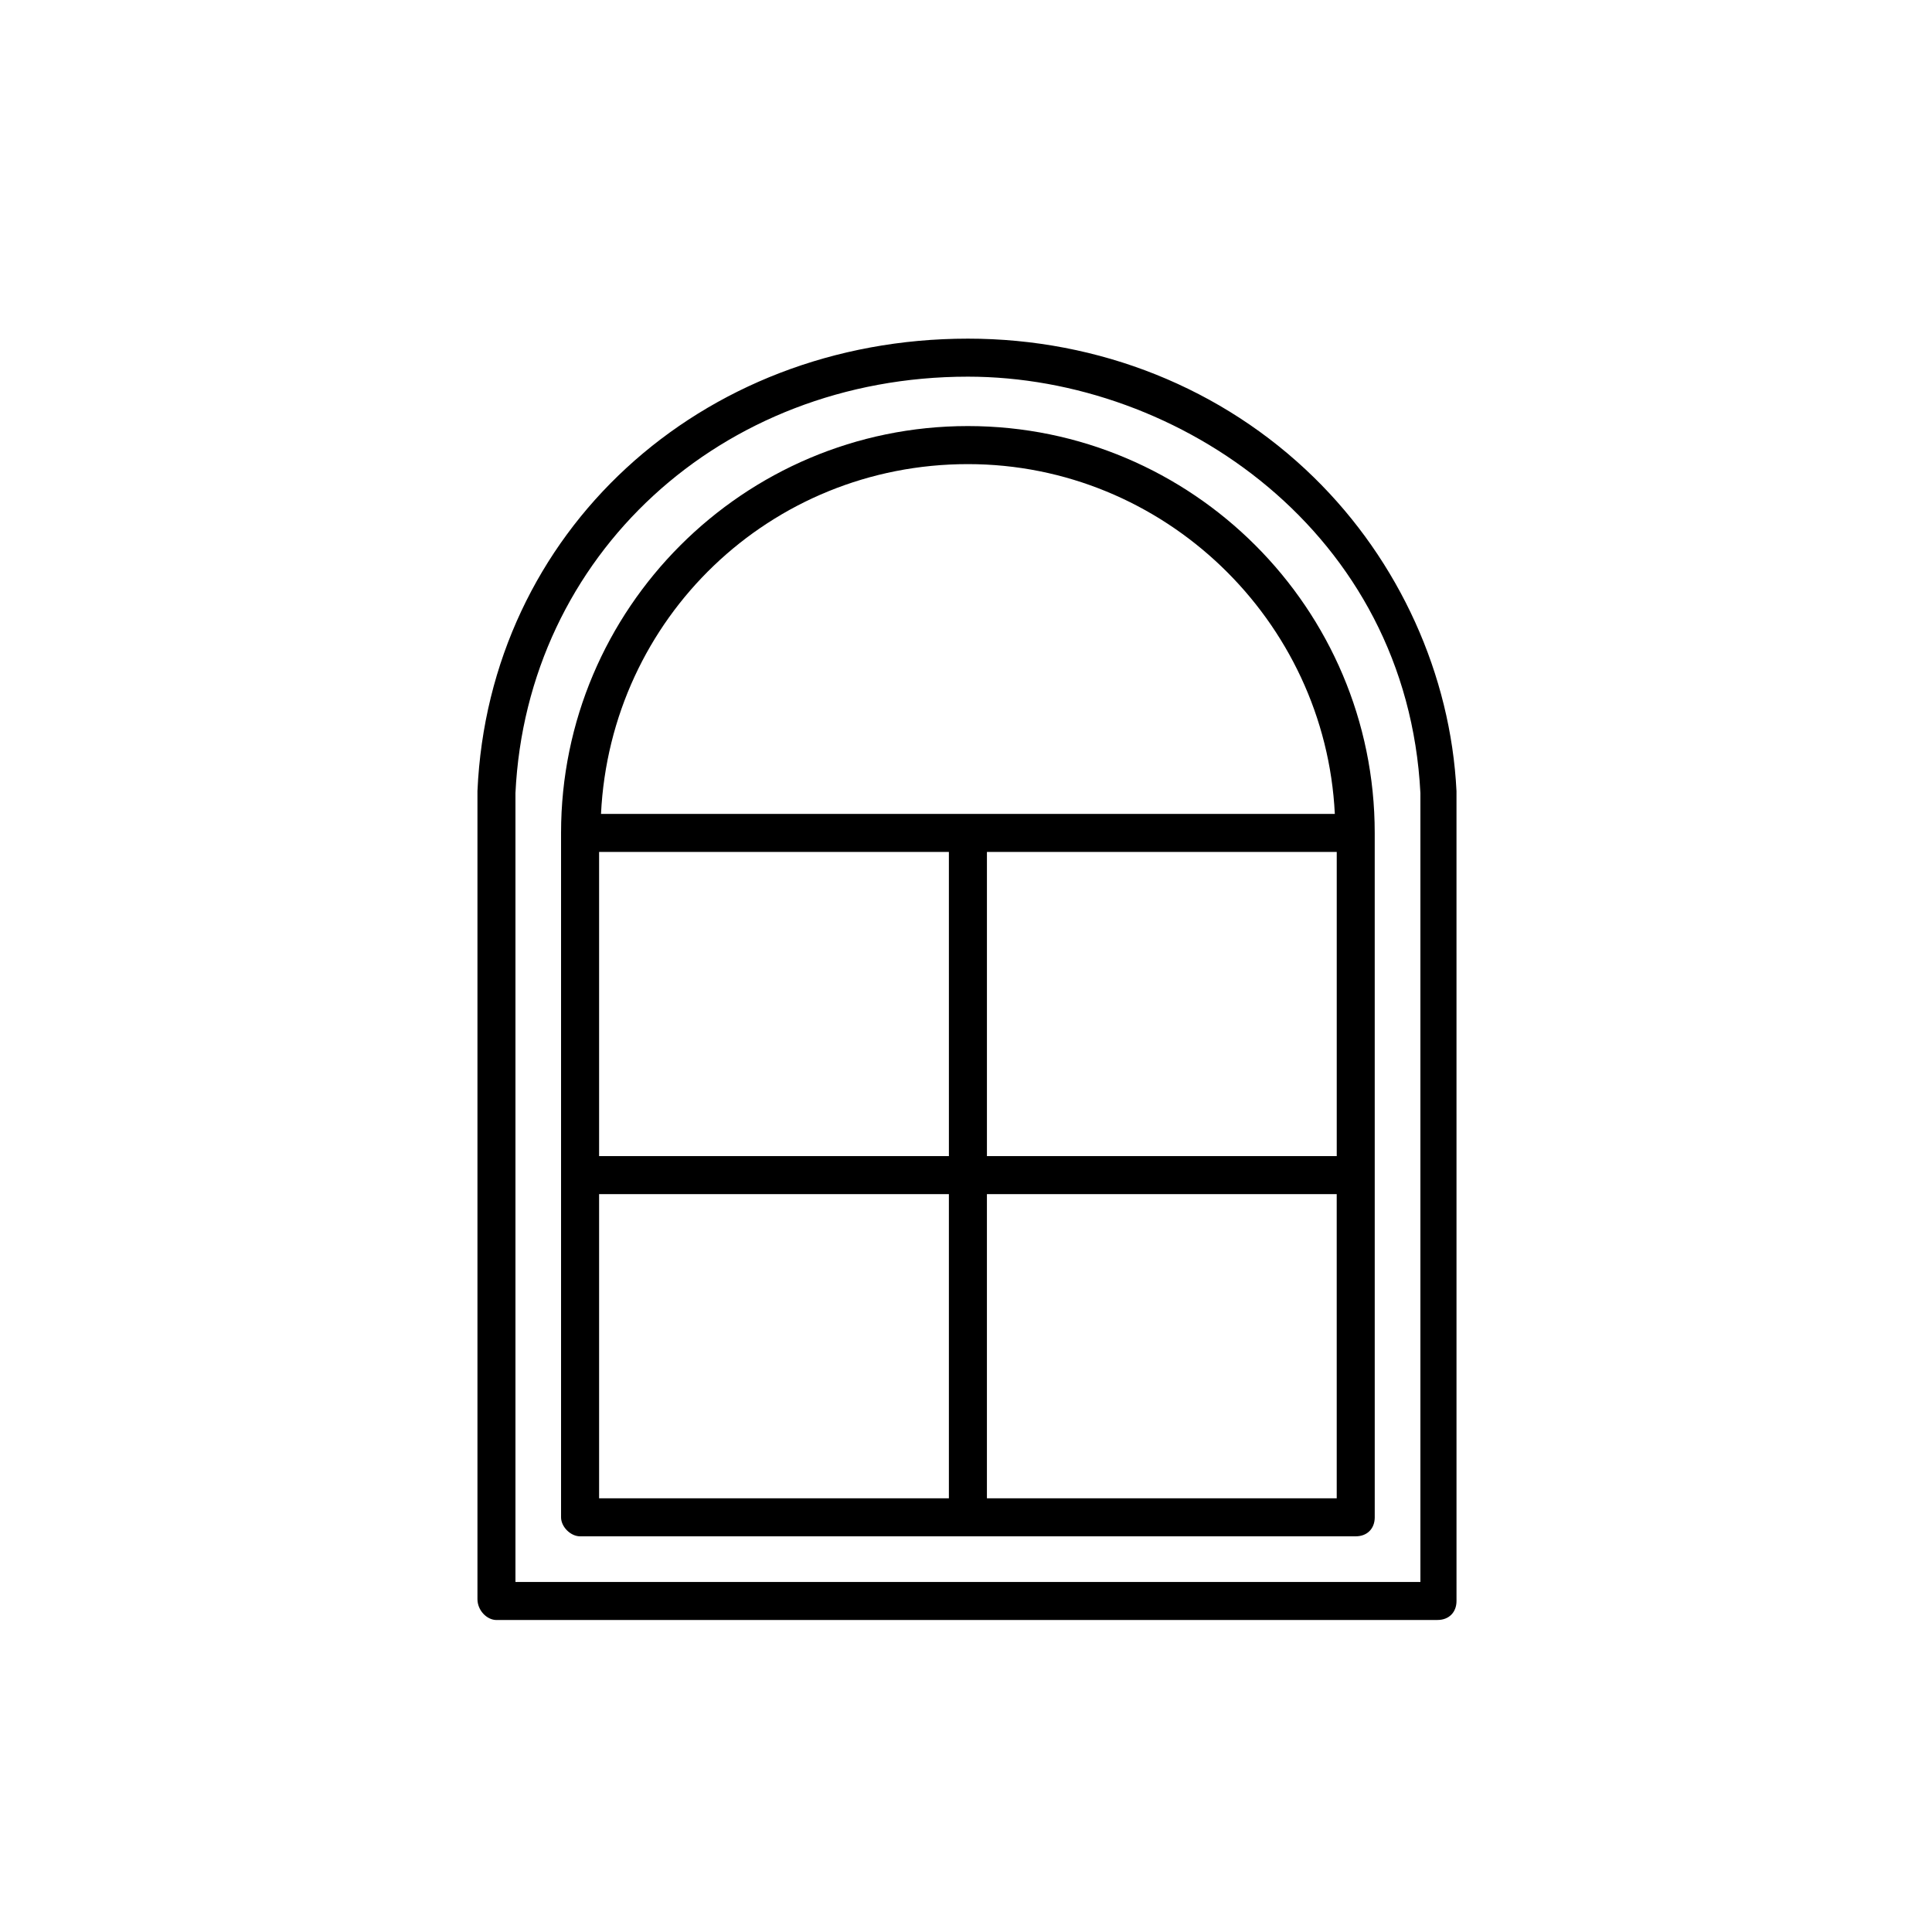
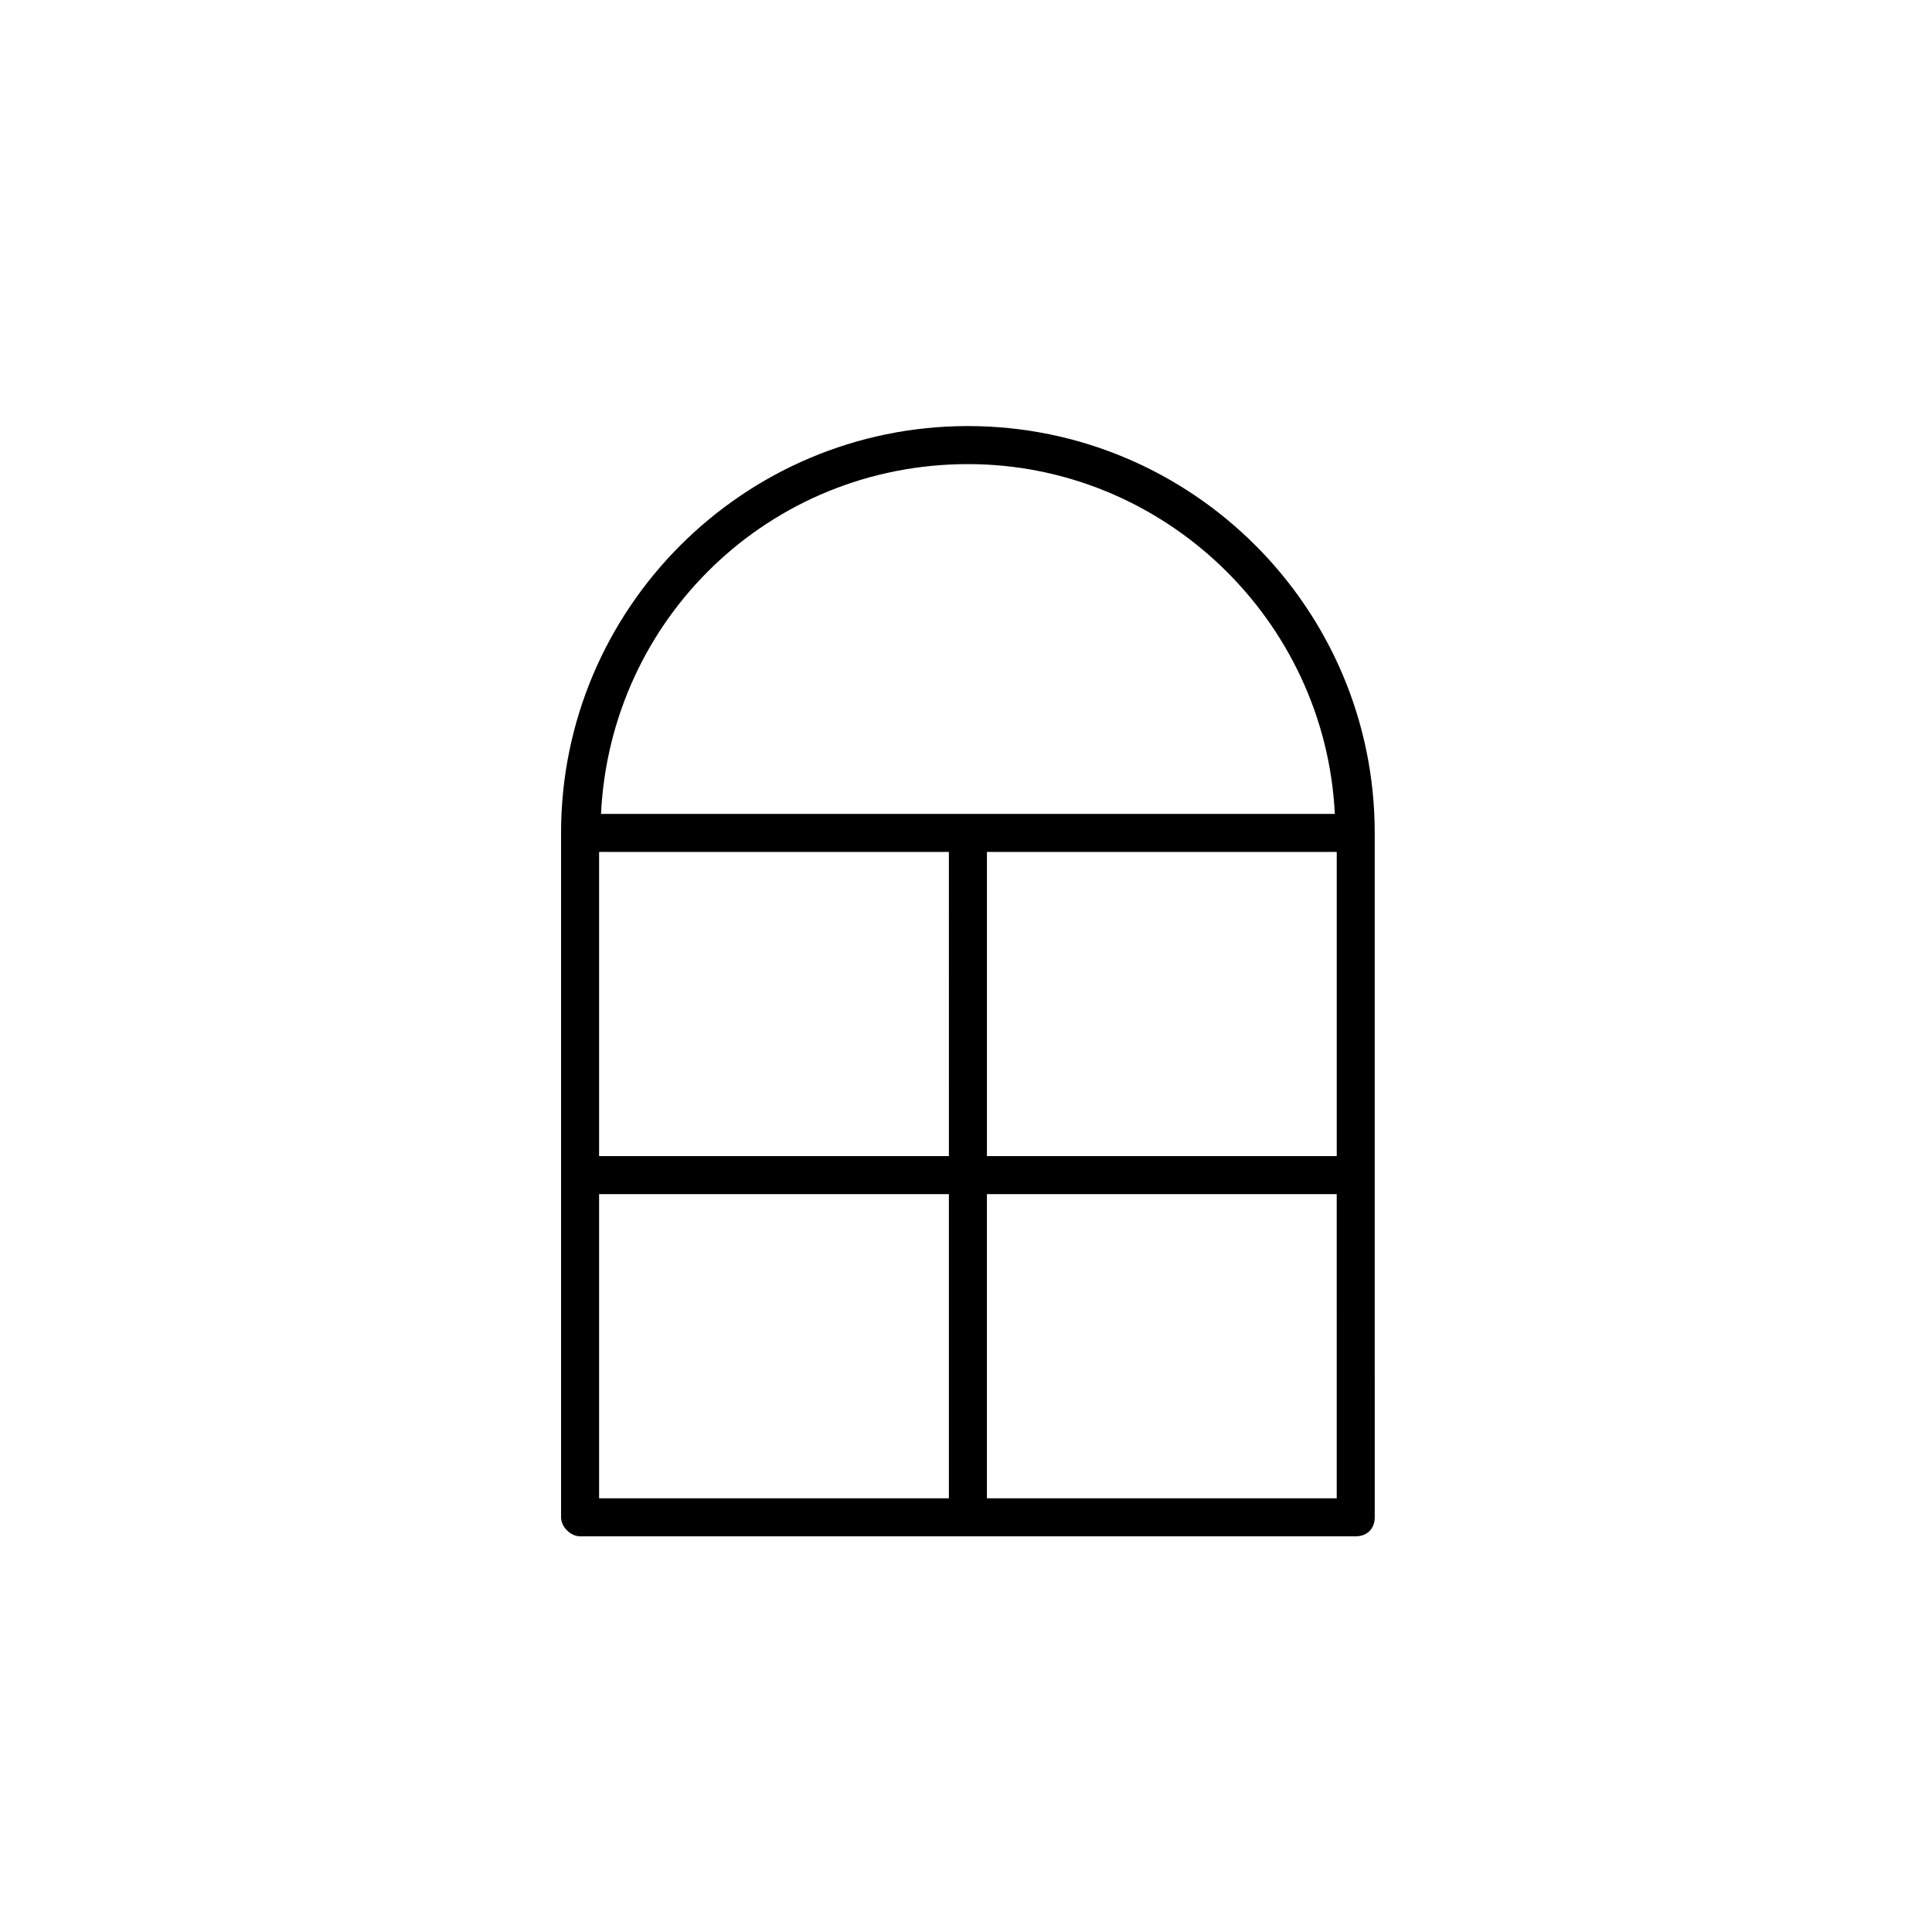
<svg xmlns="http://www.w3.org/2000/svg" fill="#000000" width="800px" height="800px" version="1.1" viewBox="144 144 512 512">
  <g>
    <path d="m297.73 551.14h205.55c3.023 0 5.039-2.016 5.039-5.039l-0.004-181.37c0-59.449-48.367-107.82-107.82-107.82-59.445 0.004-107.81 48.367-107.81 107.82v181.37c0 2.519 2.519 5.039 5.039 5.039zm200.52-181.37v80.609h-92.703v-80.609zm-102.78 80.609h-92.703v-80.609h92.699zm-92.703 10.078h92.699v80.609h-92.699zm195.48 80.609h-92.703v-80.609h92.699zm-97.738-274.07c51.891 0 94.715 41.312 97.234 92.699l-194.47 0.004c2.519-51.895 44.84-92.703 97.238-92.703z" />
-     <path d="m275.56 573.31h249.39c3.023 0 5.039-2.016 5.039-5.039l-0.004-214.62c-1.512-30.73-15.113-60.961-37.785-83.129-24.184-23.68-56.93-36.777-91.691-36.777-71.039 0-126.96 51.387-129.98 119.91v214.12c0 3.023 2.519 5.543 5.039 5.543zm124.95-329.49c55.922 0 116.38 41.312 119.91 110.34v209.08h-239.82v-209.08c3.023-62.977 54.414-110.34 119.91-110.34z" />
  </g>
</svg>